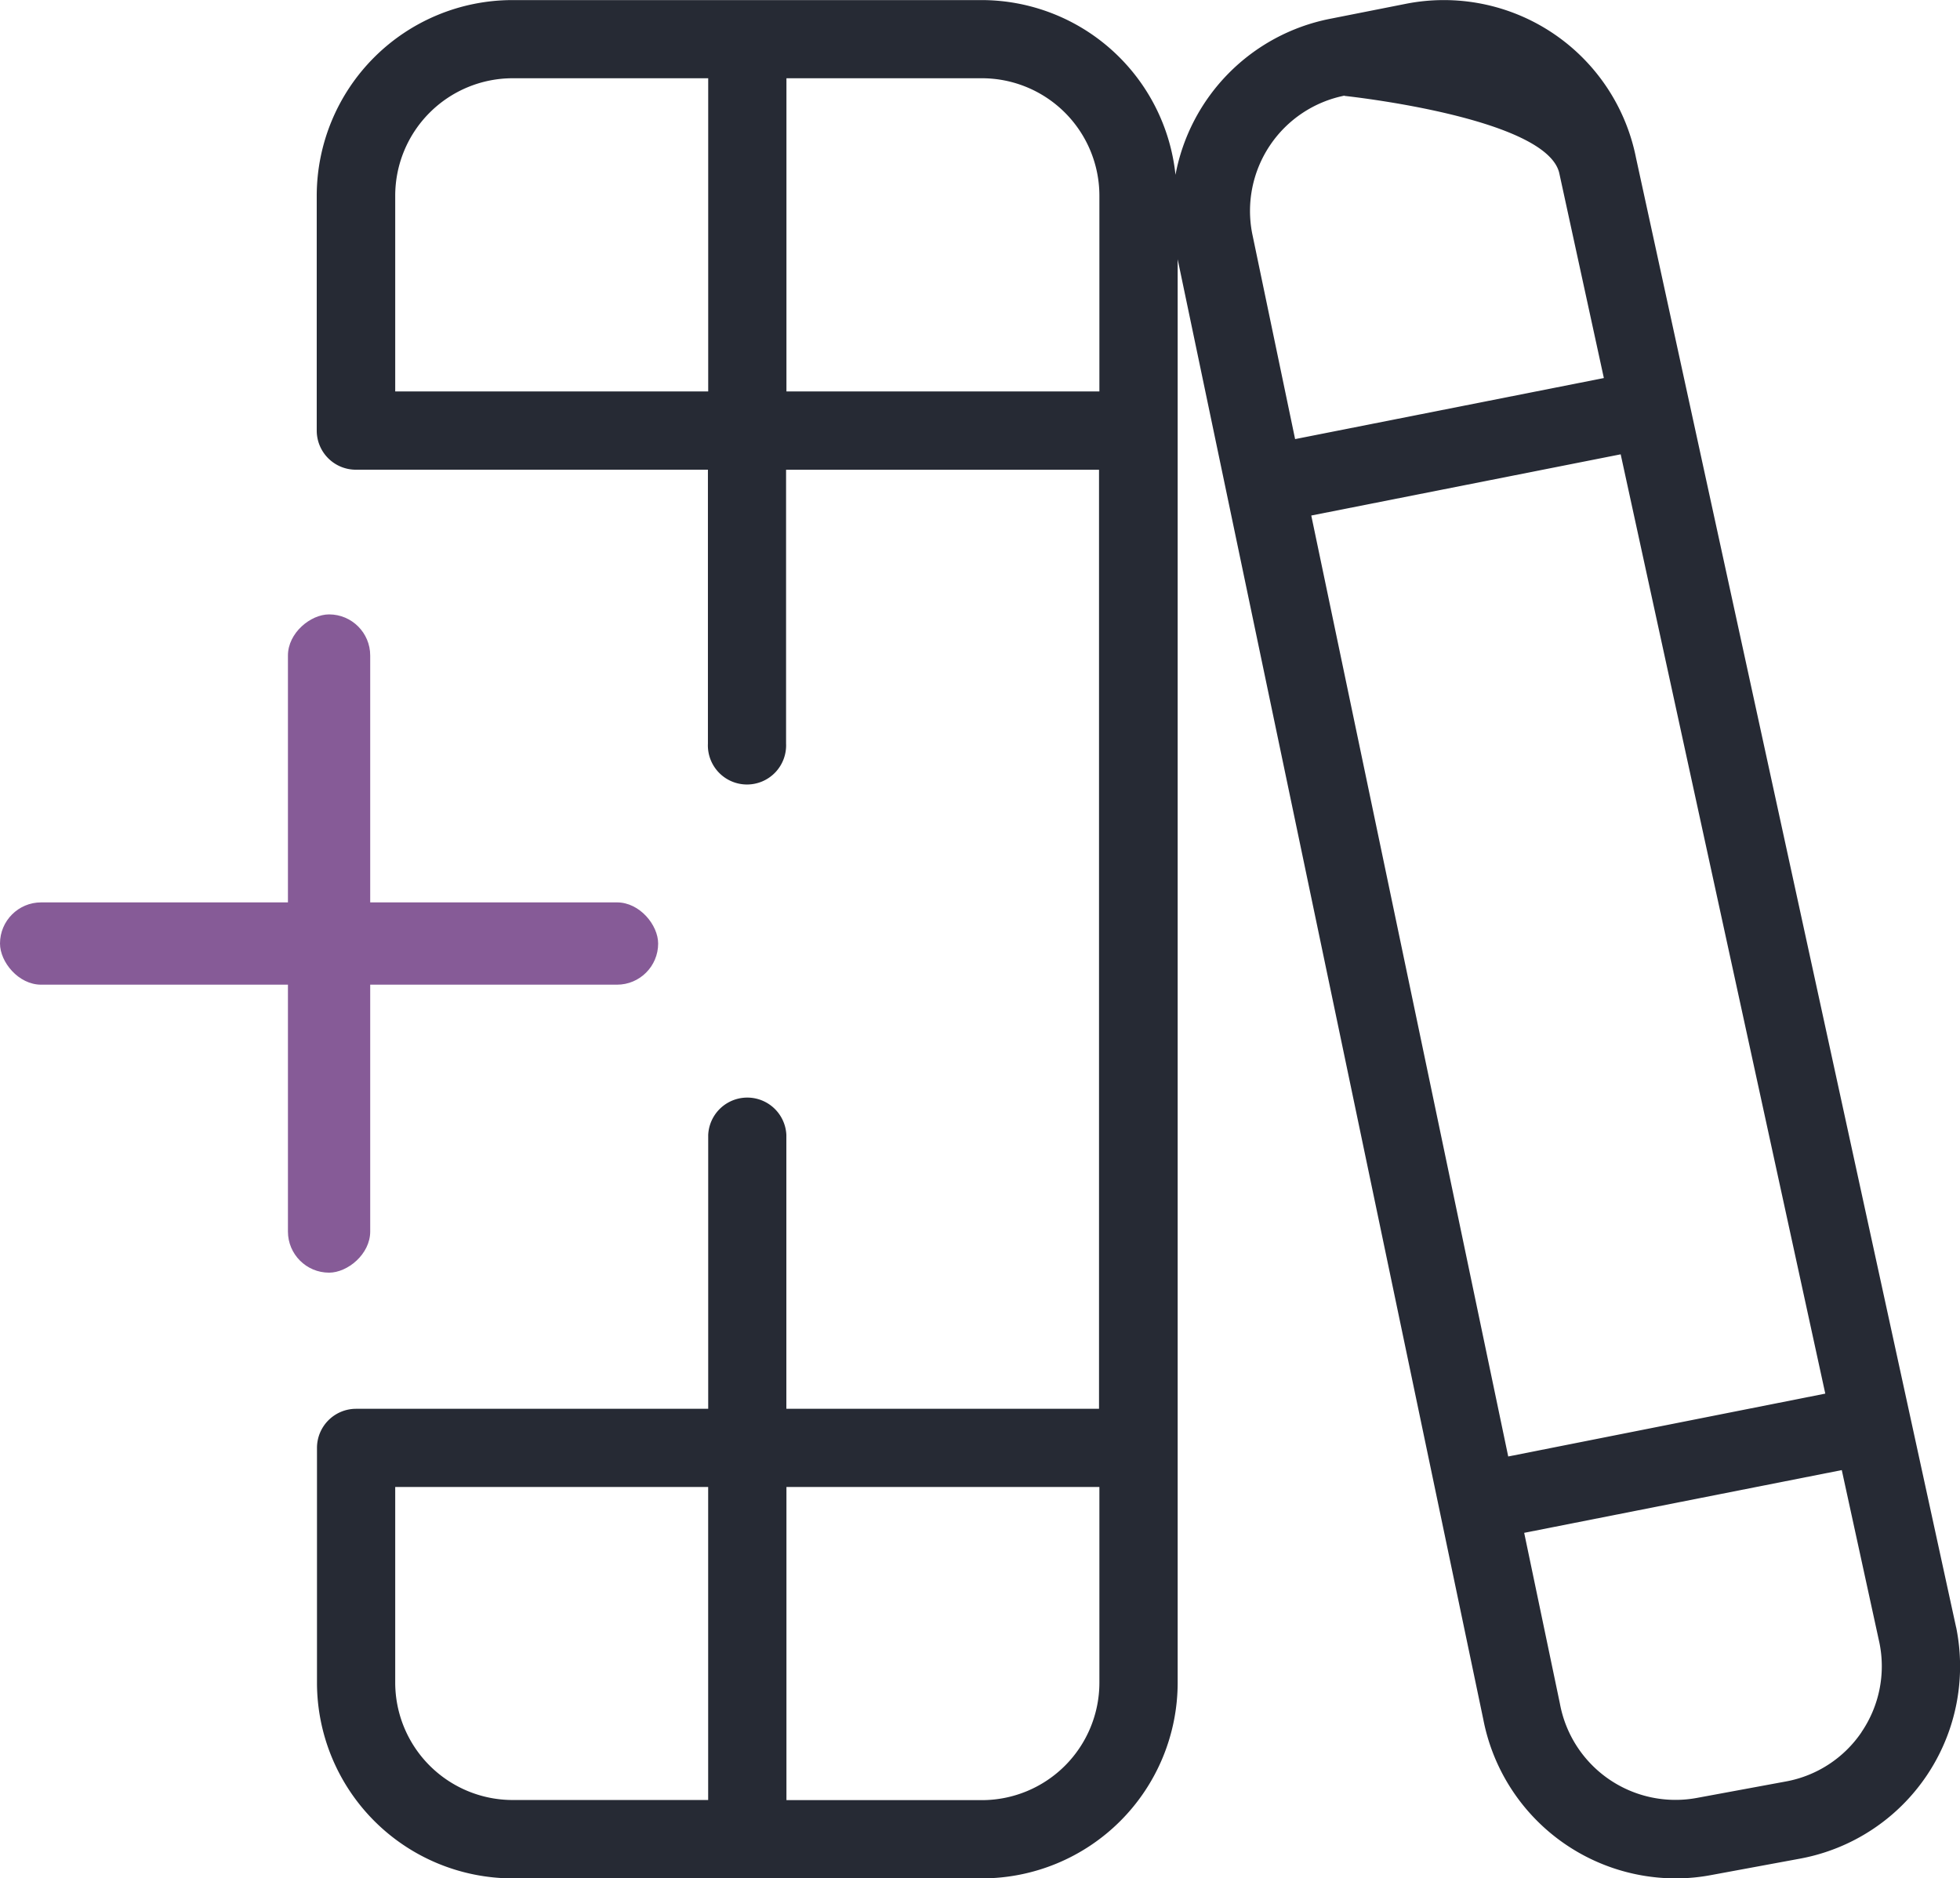
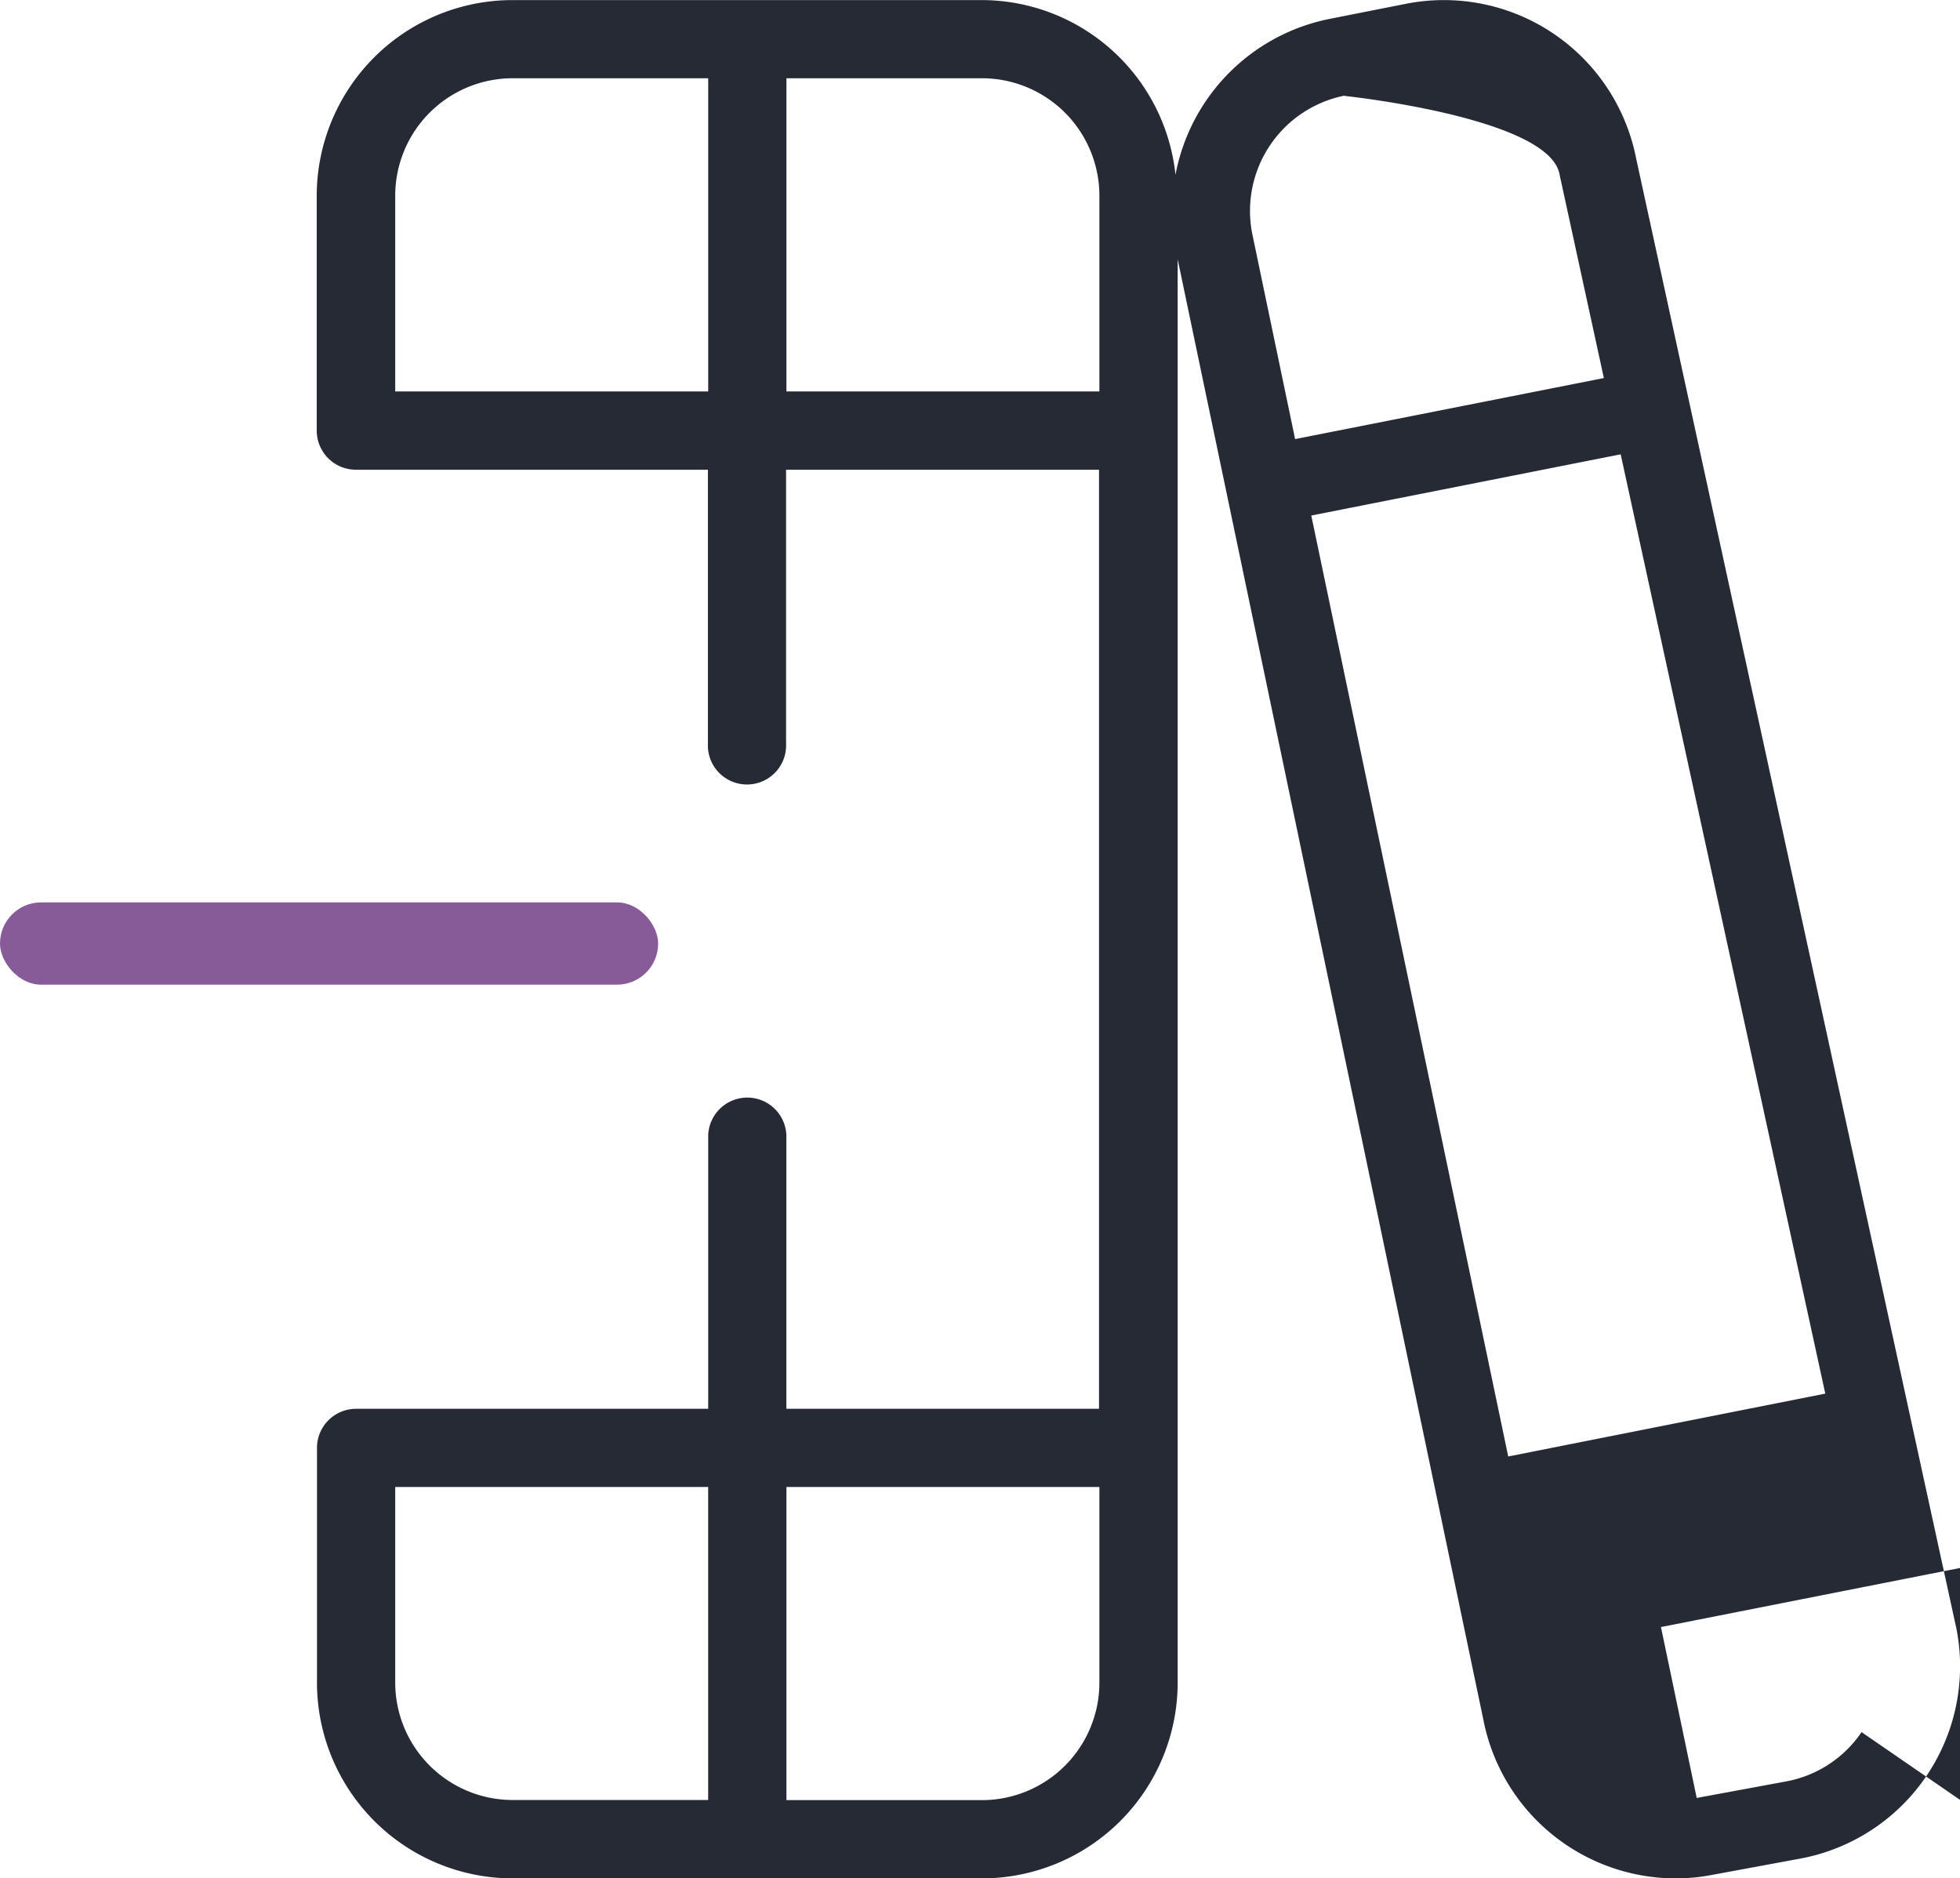
<svg xmlns="http://www.w3.org/2000/svg" width="47.649" height="45.655" viewBox="0 0 47.649 45.655">
  <g id="i4" transform="translate(-935 -5659.066)">
-     <path id="books-medical" d="M45.554,39.55,37.772,3.832A4.762,4.762,0,0,0,32.186.089L30.32.458a4.759,4.759,0,0,0-3.743,3.789A4.744,4.744,0,0,0,21.872,0H10.46A4.761,4.761,0,0,0,5.7,4.758v5.706a.951.951,0,0,0,.951.951h8.559v6.657a.951.951,0,1,0,1.9,0V11.416h7.608V34.241H17.117V27.584a.951.951,0,0,0-1.9,0v6.657H6.657a.951.951,0,0,0-.951.951V40.9a4.761,4.761,0,0,0,4.755,4.755H21.874A4.761,4.761,0,0,0,26.63,40.9V6.3l7.43,35.49a4.768,4.768,0,0,0,4.672,3.865,4.6,4.6,0,0,0,.864-.08l2.165-.4a4.755,4.755,0,0,0,3.795-5.621ZM7.608,40.9V36.141h7.608V43.75H10.462A2.857,2.857,0,0,1,7.608,40.9Zm17.119,0a2.857,2.857,0,0,1-2.853,2.853H17.119V36.141h7.608ZM7.608,9.512V4.757A2.857,2.857,0,0,1,10.462,1.9h4.755V9.512Zm17.119,0H17.119V1.9h4.755a2.857,2.857,0,0,1,2.853,2.853Zm5.149,3.017L37.4,11.041l4.974,22.831L34.666,35.4,29.878,12.529Zm.812-10.2s4.949.521,5.223,1.895l1.08,4.963-7.506,1.484L28.442,5.675a2.858,2.858,0,0,1,2.246-3.353ZM43.256,42.1a2.838,2.838,0,0,1-1.843,1.2l-2.165.4a2.857,2.857,0,0,1-3.325-2.29l-.869-4.154,7.721-1.525.917,4.207a2.842,2.842,0,0,1-.436,2.159Z" transform="translate(937 5659.068)" fill="#262a34" />
+     <path id="books-medical" d="M45.554,39.55,37.772,3.832A4.762,4.762,0,0,0,32.186.089L30.32.458a4.759,4.759,0,0,0-3.743,3.789A4.744,4.744,0,0,0,21.872,0H10.46A4.761,4.761,0,0,0,5.7,4.758v5.706a.951.951,0,0,0,.951.951h8.559v6.657a.951.951,0,1,0,1.9,0V11.416h7.608V34.241H17.117V27.584a.951.951,0,0,0-1.9,0v6.657H6.657a.951.951,0,0,0-.951.951V40.9a4.761,4.761,0,0,0,4.755,4.755H21.874A4.761,4.761,0,0,0,26.63,40.9V6.3l7.43,35.49a4.768,4.768,0,0,0,4.672,3.865,4.6,4.6,0,0,0,.864-.08l2.165-.4a4.755,4.755,0,0,0,3.795-5.621ZM7.608,40.9V36.141h7.608V43.75H10.462A2.857,2.857,0,0,1,7.608,40.9Zm17.119,0a2.857,2.857,0,0,1-2.853,2.853H17.119V36.141h7.608ZM7.608,9.512V4.757A2.857,2.857,0,0,1,10.462,1.9h4.755V9.512Zm17.119,0H17.119V1.9h4.755a2.857,2.857,0,0,1,2.853,2.853Zm5.149,3.017L37.4,11.041l4.974,22.831L34.666,35.4,29.878,12.529Zm.812-10.2s4.949.521,5.223,1.895l1.08,4.963-7.506,1.484L28.442,5.675a2.858,2.858,0,0,1,2.246-3.353ZM43.256,42.1a2.838,2.838,0,0,1-1.843,1.2l-2.165.4l-.869-4.154,7.721-1.525.917,4.207a2.842,2.842,0,0,1-.436,2.159Z" transform="translate(937 5659.068)" fill="#262a34" />
    <rect id="矩形_7393" data-name="矩形 7393" width="16" height="2" rx="1" transform="translate(935 5681)" fill="#865b97" />
-     <rect id="矩形_7394" data-name="矩形 7394" width="16" height="2" rx="1" transform="translate(944 5674) rotate(90)" fill="#865b97" />
  </g>
</svg>